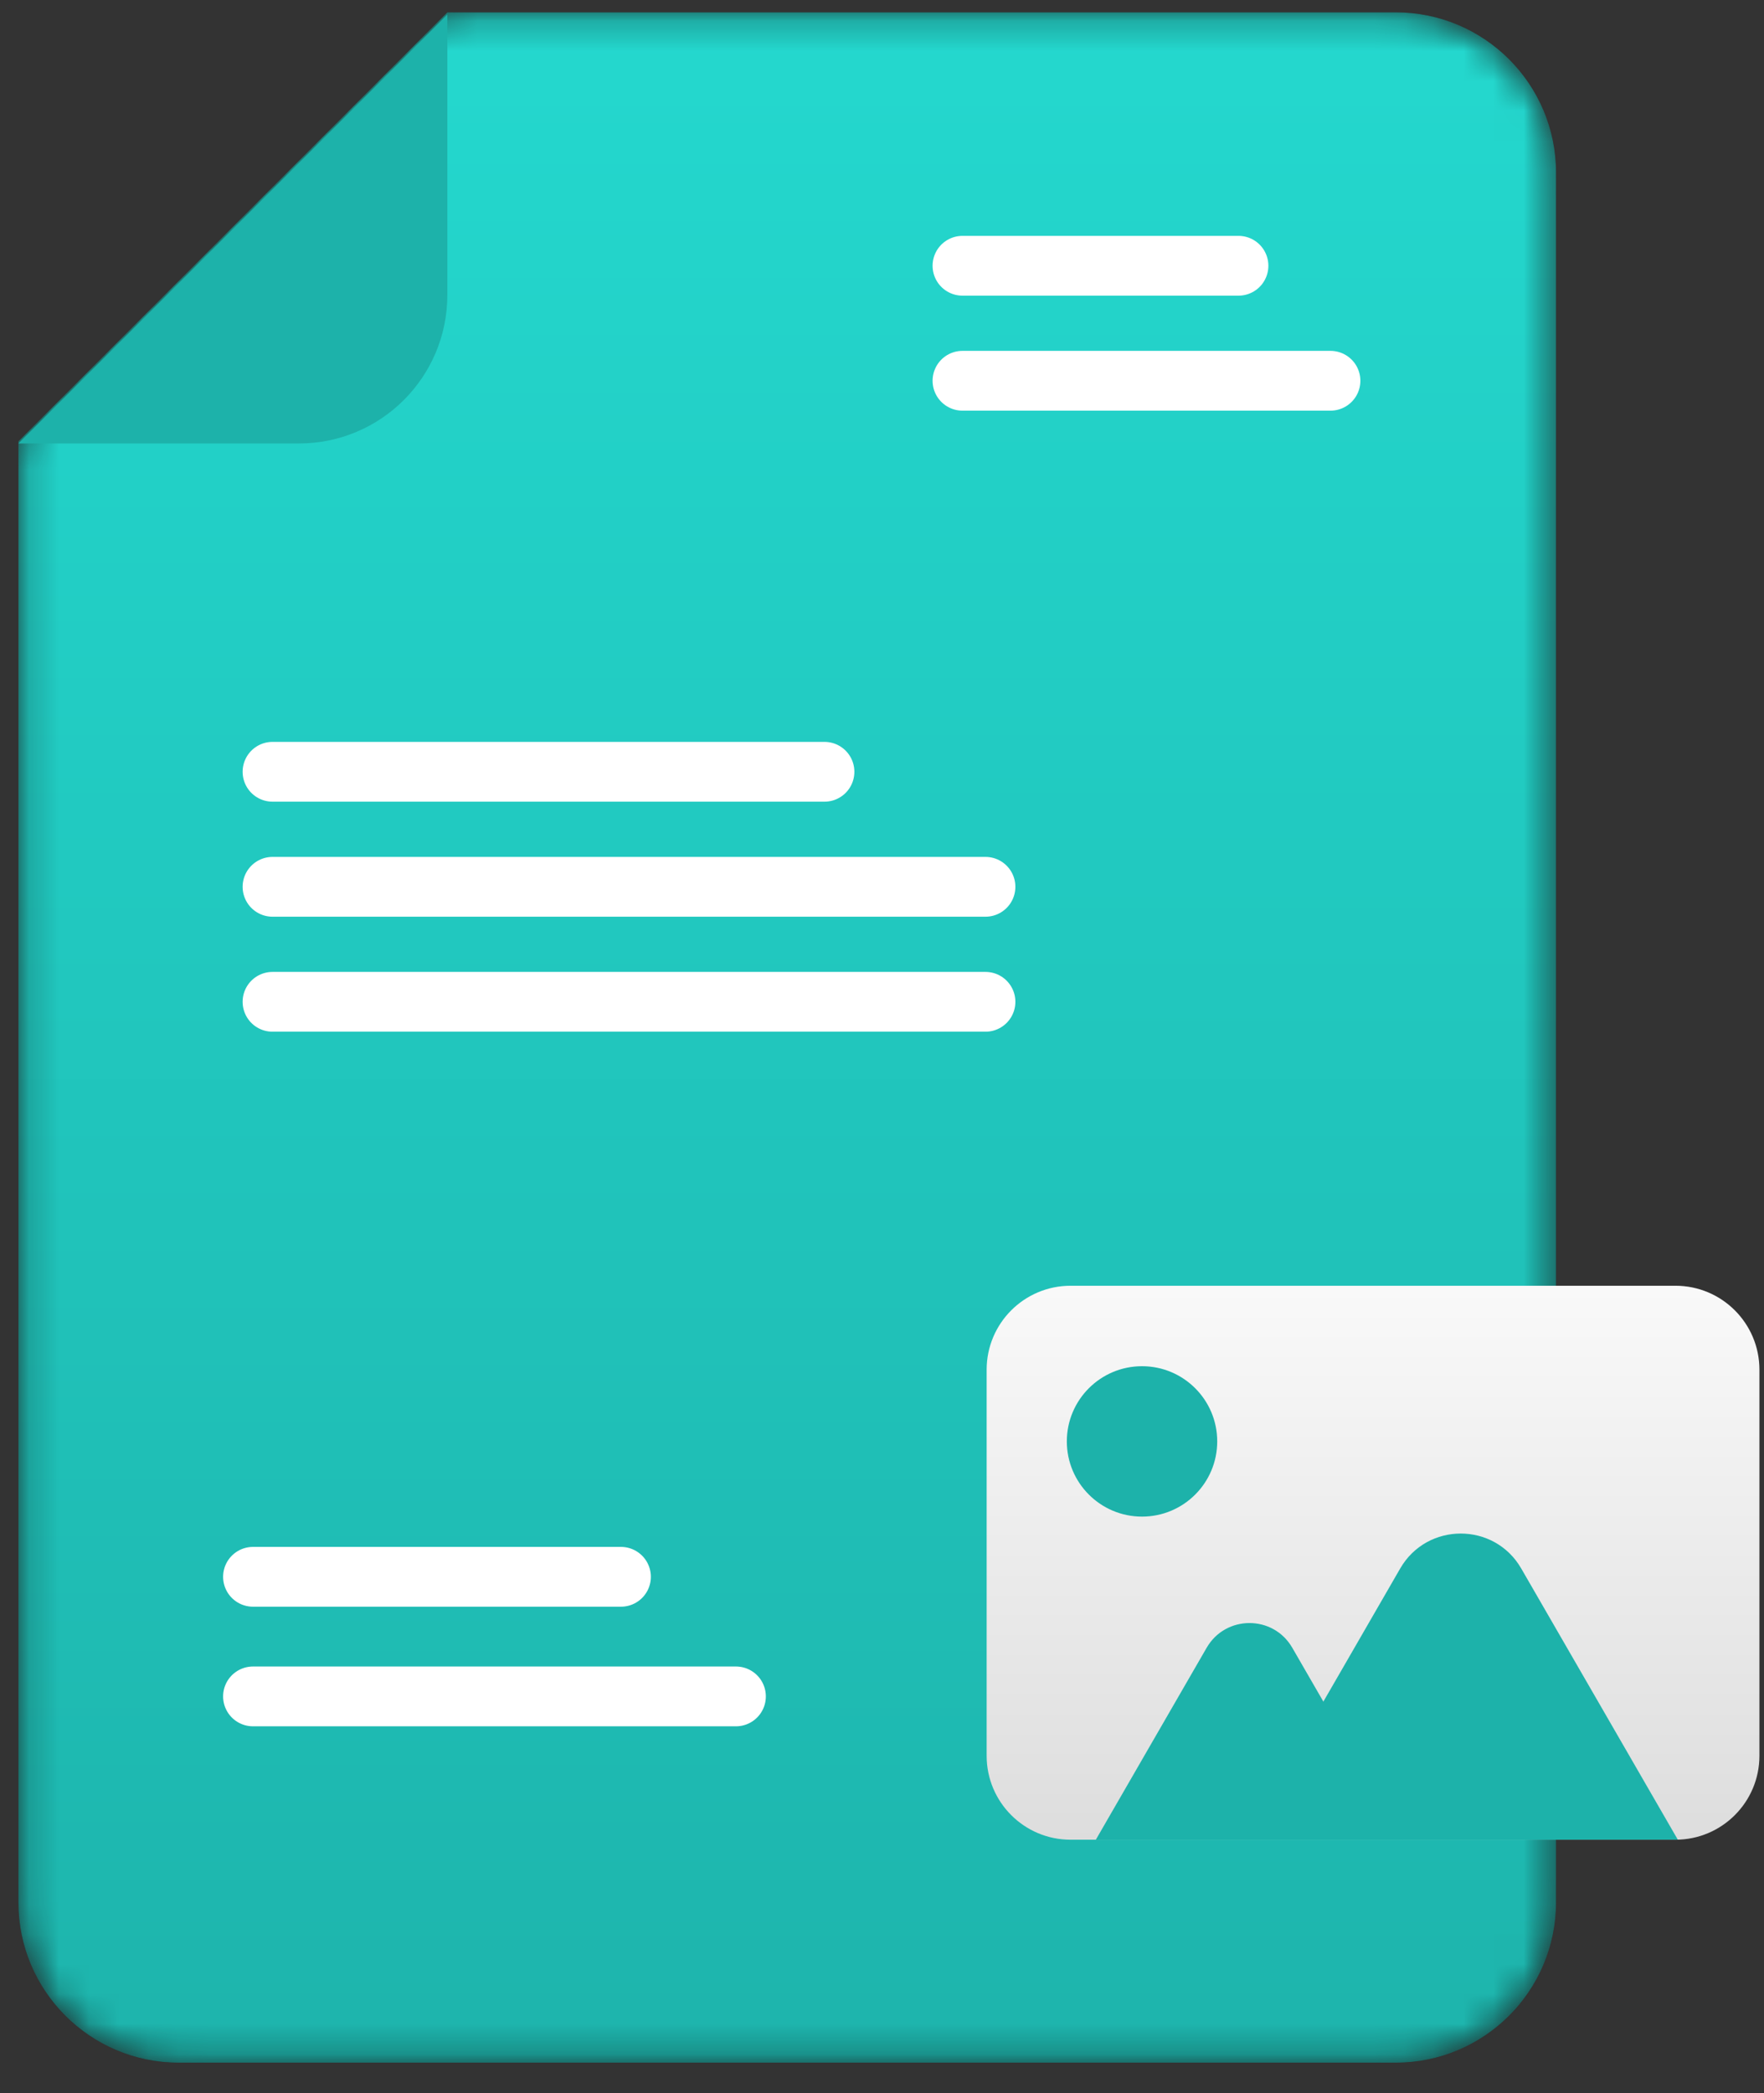
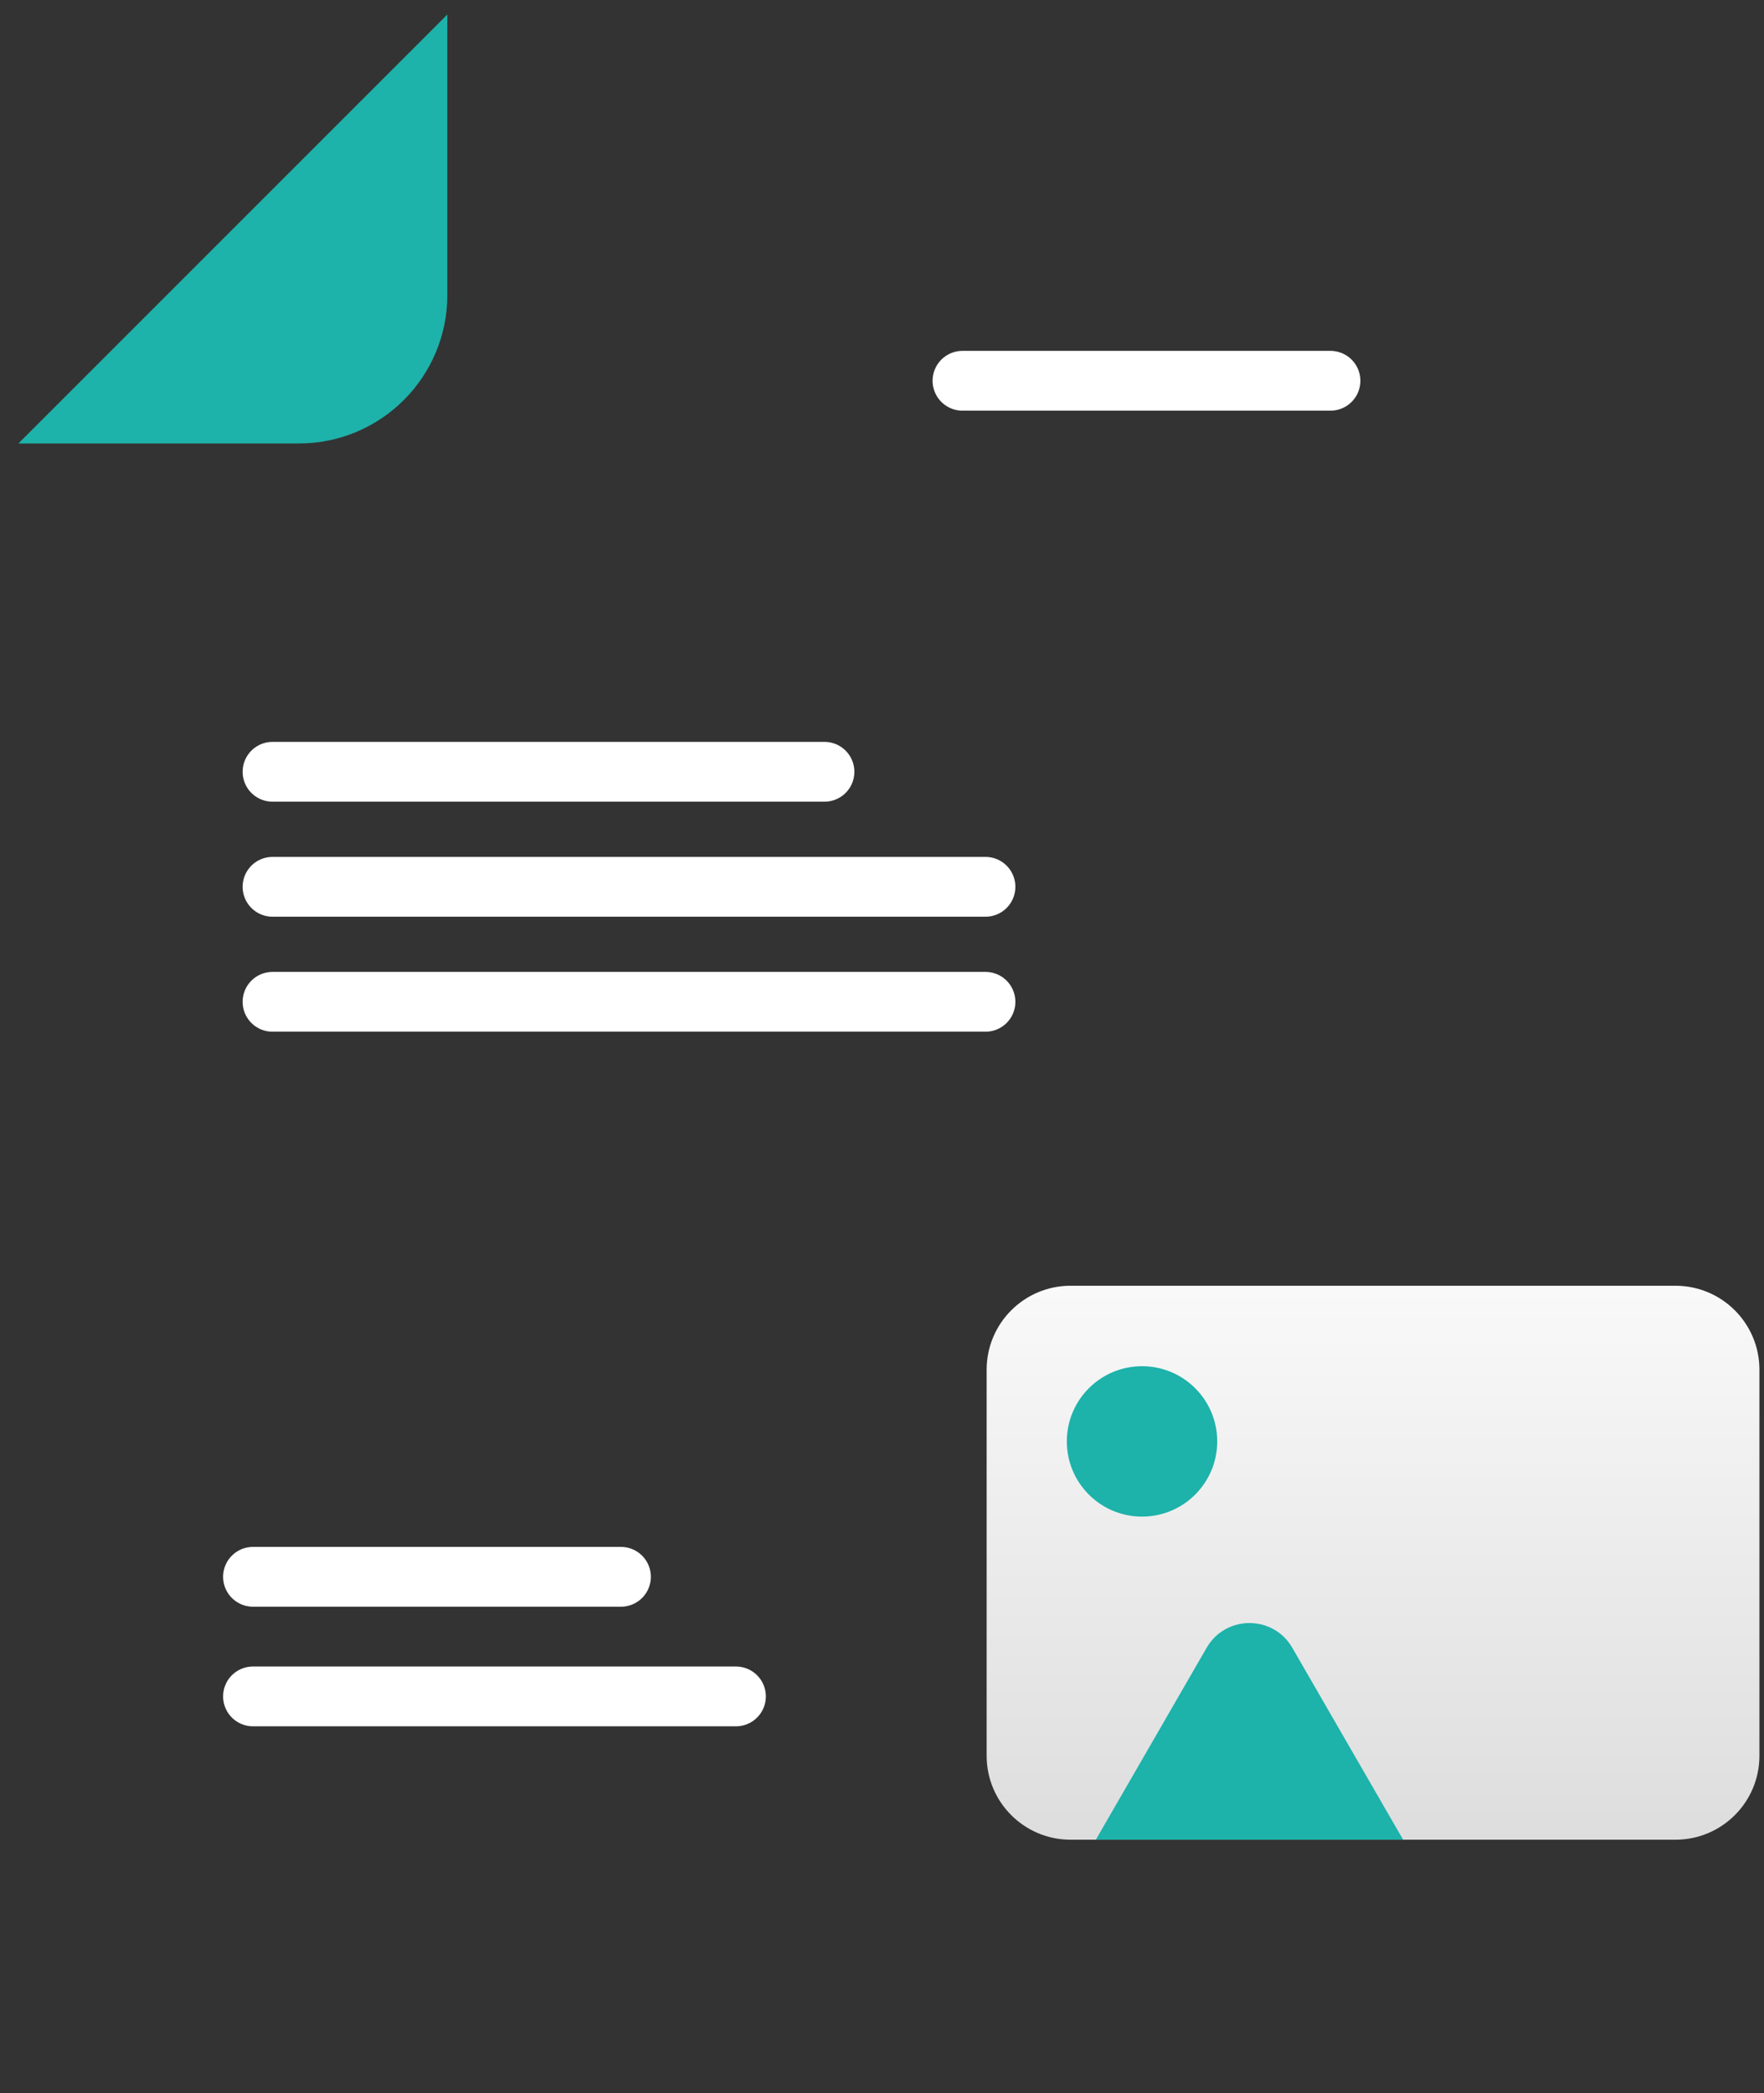
<svg xmlns="http://www.w3.org/2000/svg" xmlns:xlink="http://www.w3.org/1999/xlink" width="59px" height="70px" viewBox="0 0 59 70" version="1.1">
  <rect x="0" y="0" width="59" height="70" fill="#333333" stroke="none" />
  <title>Group 165@1x</title>
  <defs>
-     <path d="M14.501,0.217 L0.154,14.563 L0.154,63.426 C0.154,66.386 2.555,68.787 5.515,68.787 L5.515,68.787 L46.22,68.787 C49.182,68.787 51.582,66.386 51.582,63.426 L51.582,63.426 L51.582,5.578 C51.582,2.617 49.182,0.217 46.22,0.217 L46.22,0.217 L14.501,0.217 Z" id="path-1" />
    <linearGradient x1="50%" y1="100%" x2="50%" y2="8.07710957e-07%" id="linearGradient-3">
      <stop stop-color="#030000" offset="0%" />
      <stop stop-color="#020000" offset="100%" />
    </linearGradient>
-     <path d="M14.501,0.217 L0.154,14.563 L0.154,63.426 C0.154,66.386 2.555,68.787 5.515,68.787 L5.515,68.787 L46.22,68.787 C49.182,68.787 51.582,66.386 51.582,63.426 L51.582,63.426 L51.582,5.578 C51.582,2.617 49.182,0.217 46.22,0.217 L46.22,0.217 L14.501,0.217 Z" id="path-4" />
    <linearGradient x1="50%" y1="-3.409%" x2="50%" y2="107.506%" id="linearGradient-6">
      <stop stop-color="#24D9CF" offset="0%" />
      <stop stop-color="#1DB2AA" offset="100%" />
    </linearGradient>
    <linearGradient x1="50%" y1="-2.903%" x2="50%" y2="107.506%" id="linearGradient-7">
      <stop stop-color="#FAFAFA" offset="0%" />
      <stop stop-color="#DBDBDB" offset="100%" />
    </linearGradient>
  </defs>
  <g id="INNODOX" stroke="none" stroke-width="1" fill="none" fill-rule="evenodd">
    <g id="D_OUTPUT-2---Ügyfélsz.l.e." transform="translate(-245, -4694)">
      <g id="Group-19" transform="translate(195, 4144)">
        <g id="Group-10-Copy-2" transform="translate(0, 512)">
          <g id="Group-165" transform="translate(50, 38)">
            <g id="Group-51" transform="translate(0.462, 0.196)">
              <mask id="mask-2" fill="white">
                <use xlink:href="#path-1" />
              </mask>
              <g id="Clip-50" />
-               <path d="M14.501,0.217 L0.154,14.563 L0.154,63.426 C0.154,66.386 2.555,68.787 5.515,68.787 L5.515,68.787 L46.22,68.787 C49.182,68.787 51.582,66.386 51.582,63.426 L51.582,63.426 L51.582,5.578 C51.582,2.617 49.182,0.217 46.22,0.217 L46.22,0.217 L14.501,0.217 Z" id="Fill-49" fill="url(#linearGradient-3)" mask="url(#mask-2)" />
            </g>
            <g id="Group-54" transform="translate(0.462, 0.196)">
              <mask id="mask-5" fill="white">
                <use xlink:href="#path-4" />
              </mask>
              <g id="Clip-53" />
              <path d="M14.501,0.217 L0.154,14.563 L0.154,63.426 C0.154,66.386 2.555,68.787 5.515,68.787 L5.515,68.787 L46.22,68.787 C49.182,68.787 51.582,66.386 51.582,63.426 L51.582,63.426 L51.582,5.578 C51.582,2.617 49.182,0.217 46.22,0.217 L46.22,0.217 L14.501,0.217 Z" id="Fill-52" fill="url(#linearGradient-6)" mask="url(#mask-5)" />
            </g>
            <g id="Group-164" transform="translate(0, 0.196)">
              <g id="Group-12" transform="translate(33, 42.804)">
                <path d="M2.808,9.11223049e-14 L23.038,9.11223049e-14 C24.59,9.11223049e-14 25.847,1.257 25.847,2.808 L25.847,15.719 C25.847,17.27 24.59,18.527 23.038,18.527 L2.808,18.527 C1.257,18.527 -9.23705556e-14,17.27 -9.23705556e-14,15.719 L-9.23705556e-14,2.808 C-9.23705556e-14,1.257 1.257,9.11223049e-14 2.808,9.11223049e-14" id="Fill-16" fill="url(#linearGradient-7)" />
                <path d="M7.712,5.206 C7.712,6.595 6.586,7.721 5.197,7.721 C3.808,7.721 2.682,6.595 2.682,5.206 C2.682,3.817 3.808,2.691 5.197,2.691 C6.586,2.691 7.712,3.817 7.712,5.206" id="Fill-18" fill="#1DB2AA" />
                <path d="M8.791,18.527 L3.652,18.527 L6.221,14.077 L7.358,12.108 C7.995,11.005 9.587,11.005 10.223,12.108 L11.36,14.077 L13.93,18.527 L8.791,18.527 Z" id="Fill-20" fill="#1DB2AA" />
-                 <path d="M15.856,18.527 L8.595,18.527 L12.226,12.239 L13.832,9.456 C14.732,7.898 16.981,7.898 17.88,9.456 L19.487,12.239 L23.118,18.527 L15.856,18.527 Z" id="Fill-22" fill="#1DB2AA" />
              </g>
              <path d="M0.616,14.635 L9.998,14.635 C12.739,14.635 14.962,12.413 14.962,9.671 L14.962,0.289 L0.616,14.635 Z" id="Fill-55" fill="#1DB2AA" />
              <line x1="32.961" y1="29.462" x2="9.115" y2="29.462" id="Stroke-77" stroke="#FFFFFF" stroke-width="2" stroke-linecap="round" />
              <line x1="20.769" y1="52.538" x2="8.462" y2="52.538" id="Stroke-77-Copy-2" stroke="#FFFFFF" stroke-width="2" stroke-linecap="round" />
              <line x1="44.5" y1="12.538" x2="32.192" y2="12.538" id="Stroke-77-Copy" stroke="#FFFFFF" stroke-width="2" stroke-linecap="round" />
              <line x1="27.576" y1="25.615" x2="9.115" y2="25.615" id="Stroke-79" stroke="#FFFFFF" stroke-width="2" stroke-linecap="round" />
-               <line x1="41.423" y1="8.692" x2="32.192" y2="8.692" id="Stroke-79-Copy" stroke="#FFFFFF" stroke-width="2" stroke-linecap="round" />
              <line x1="32.961" y1="33.308" x2="9.115" y2="33.308" id="Stroke-81" stroke="#FFFFFF" stroke-width="2" stroke-linecap="round" />
              <line x1="24.615" y1="56.538" x2="8.462" y2="56.538" id="Stroke-81-Copy" stroke="#FFFFFF" stroke-width="2" stroke-linecap="round" />
            </g>
          </g>
        </g>
      </g>
    </g>
  </g>
</svg>